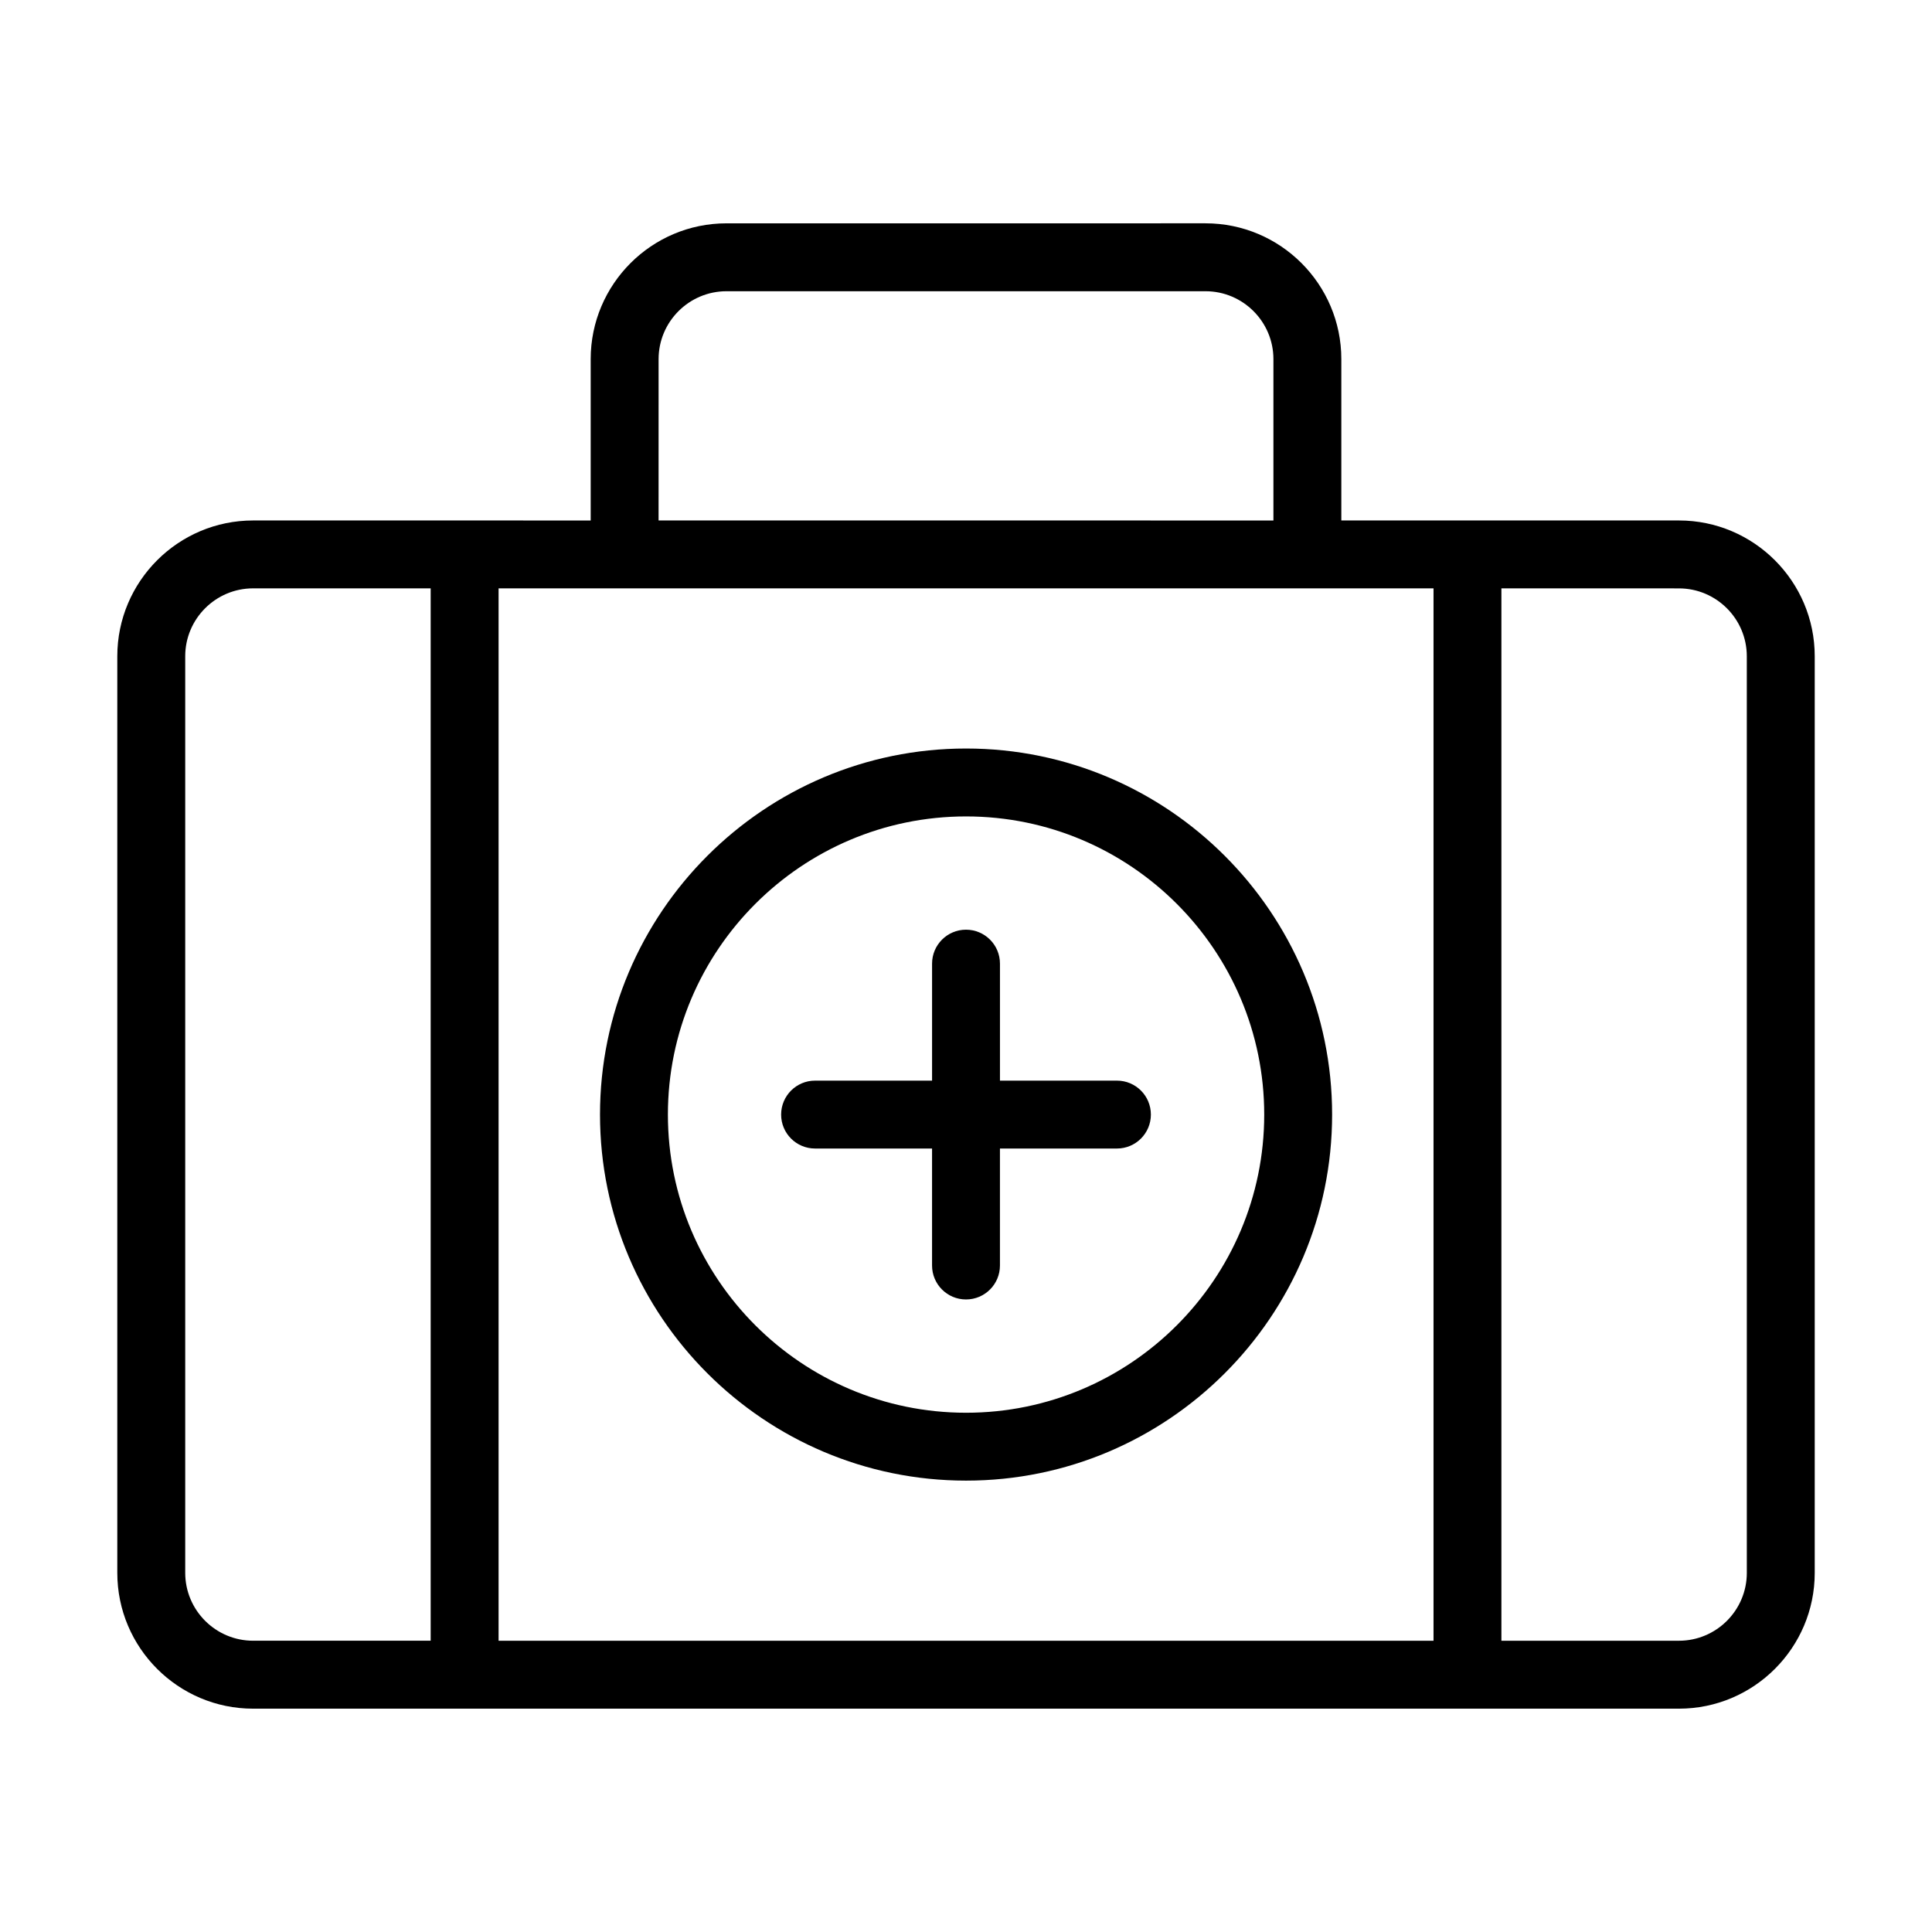
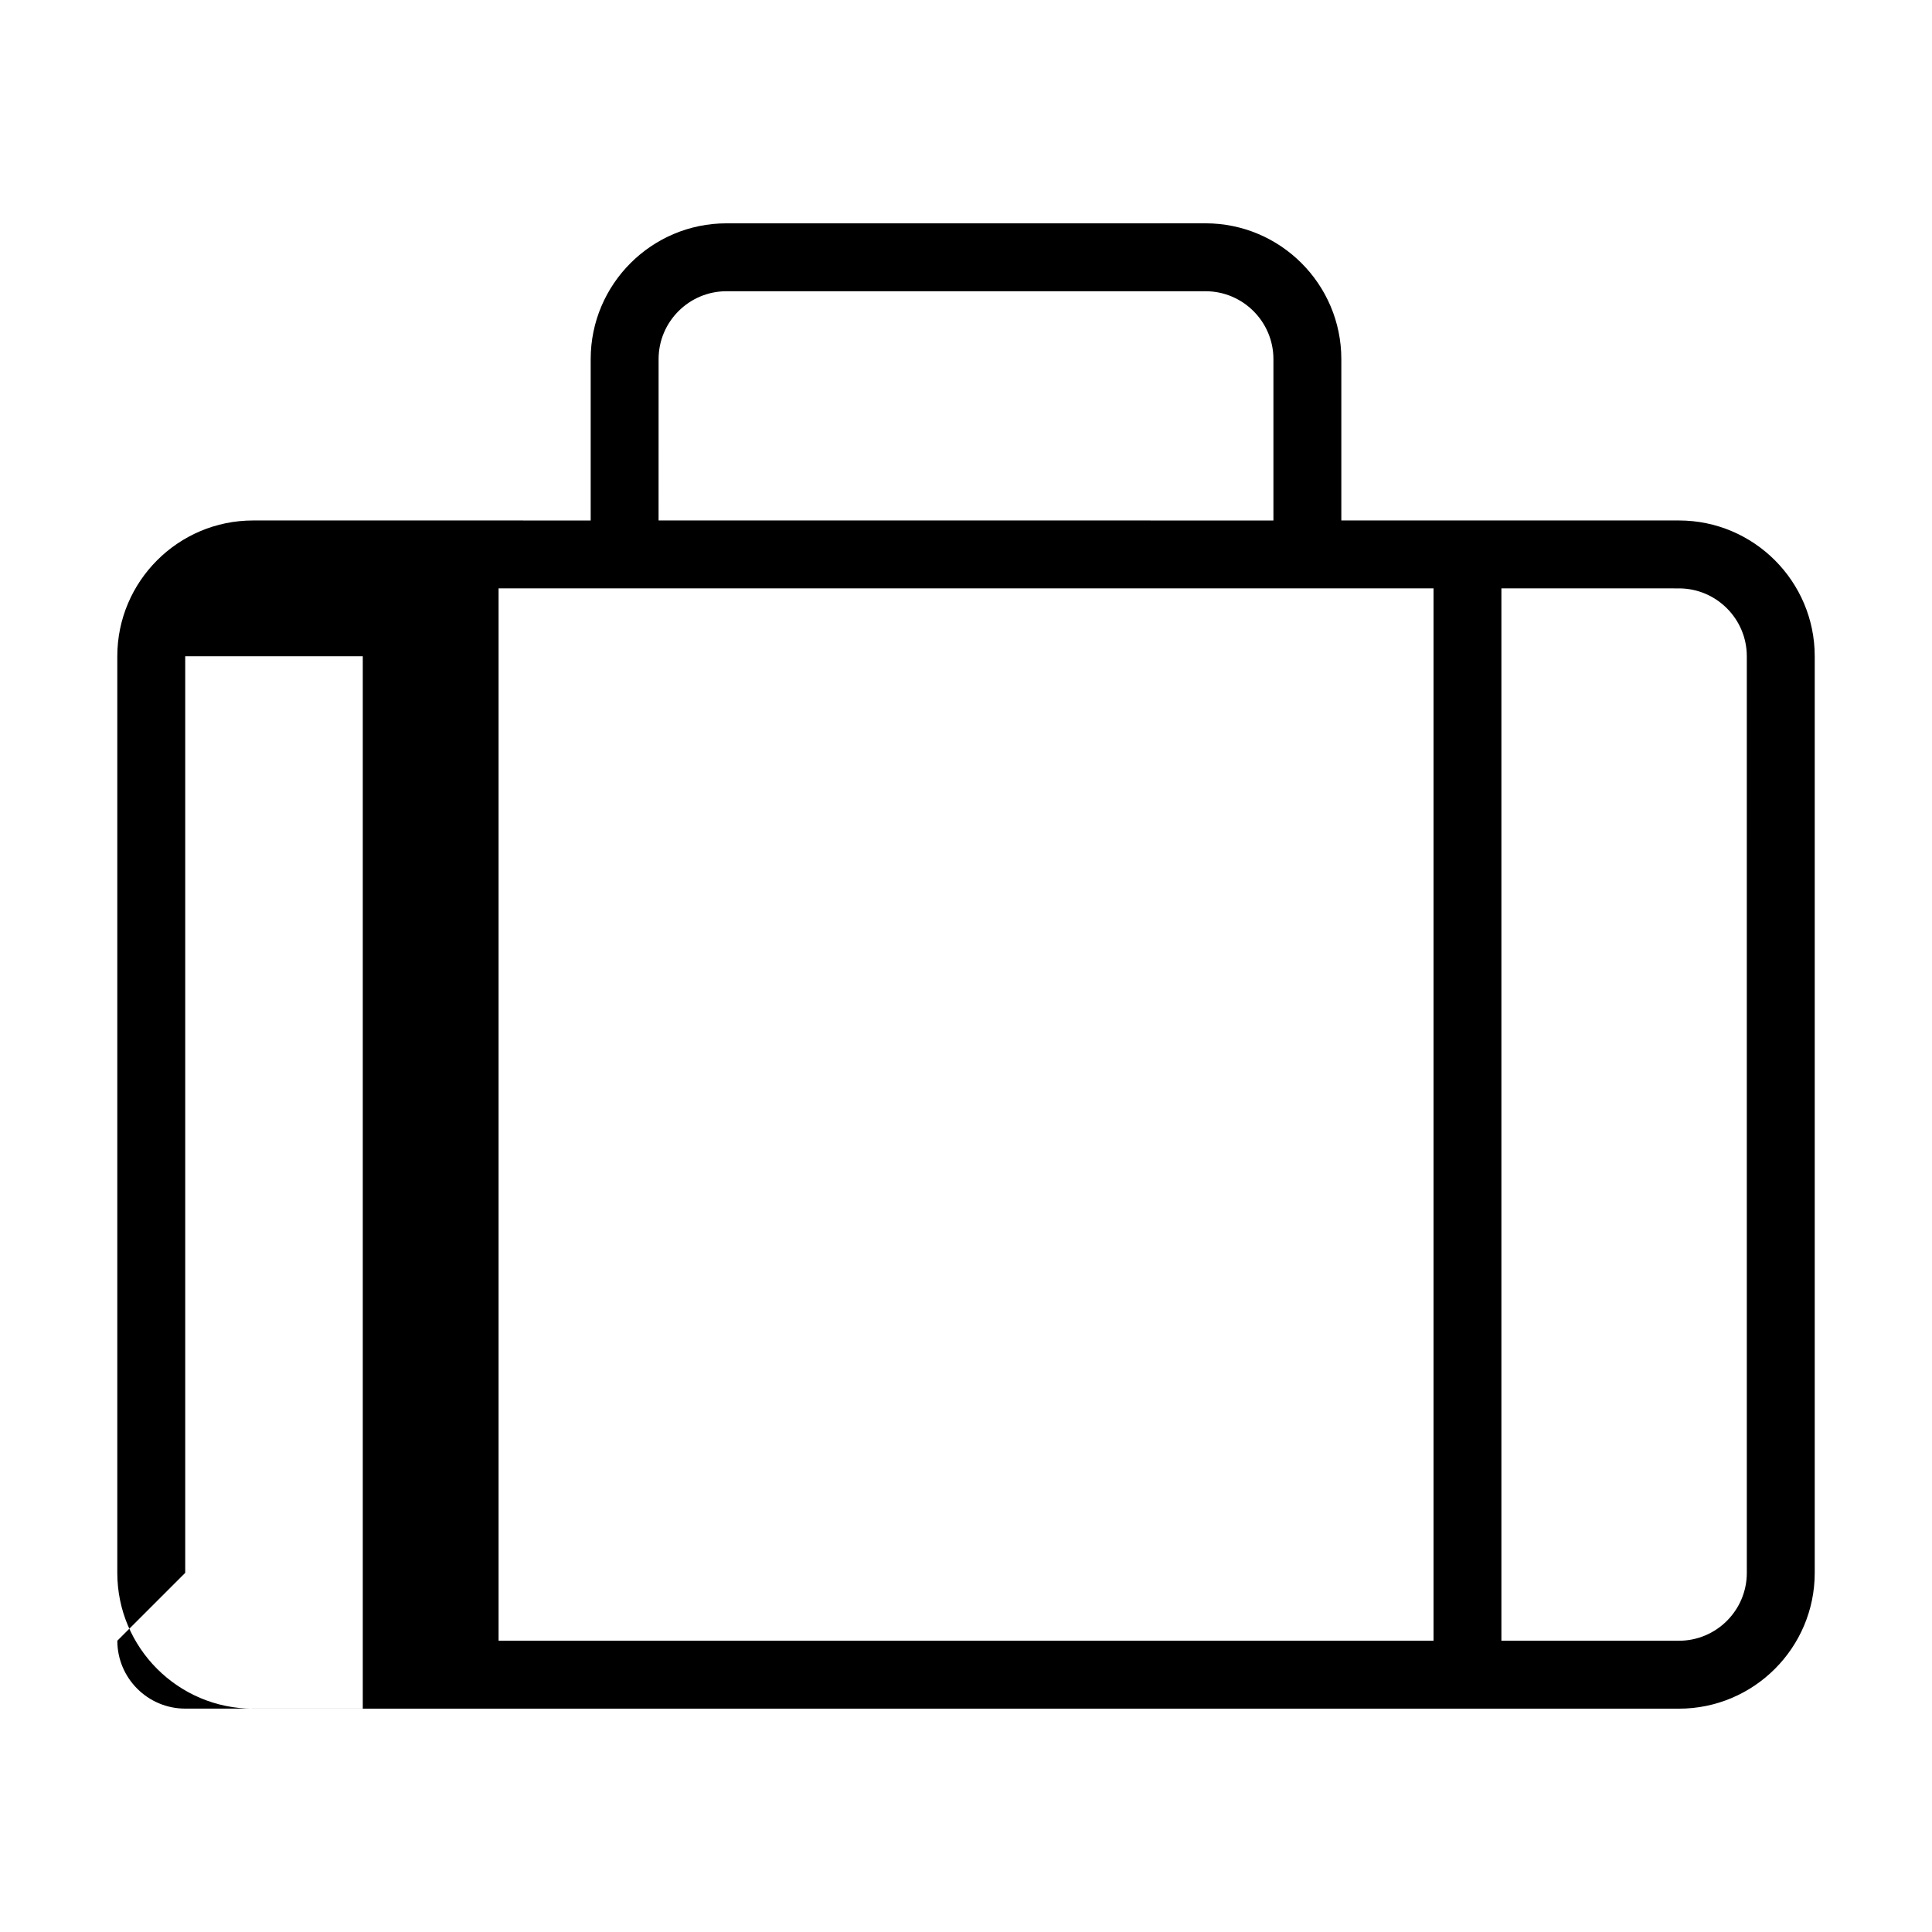
<svg xmlns="http://www.w3.org/2000/svg" fill="#000000" width="800px" height="800px" version="1.1" viewBox="144 144 512 512">
  <g>
-     <path d="m588.93 281.93h-89.465v-42.762c0-19.844-16.141-35.988-35.988-35.988l-126.95 0.004c-19.848 0-35.988 16.145-35.988 35.988v42.762l-89.465-0.004c-19.848 0-35.988 16.145-35.988 35.988v242.91c0 19.844 16.141 35.988 35.988 35.988h377.86c19.848 0 35.988-16.145 35.988-35.988v-242.91c0-19.844-16.141-35.988-35.988-35.988zm-279.39 17.996h214.36v278.89h-247.77v-278.89zm8.996-60.754c0-9.922 8.074-17.992 17.992-17.992h126.95c9.918 0 17.992 8.07 17.992 17.992v42.762l-162.94-0.004zm-125.45 321.65v-242.91c0-9.922 8.074-17.992 17.992-17.992h47.055v278.89h-47.055c-9.918 0-17.992-8.07-17.992-17.996zm413.84 0c0 9.922-8.074 17.992-17.992 17.992h-47.047v-278.89l47.043 0.004c9.918 0 17.992 8.07 17.992 17.992z" />
-     <path d="m360 448.37h31.004v31.004c0 4.969 4.023 8.996 8.996 8.996s8.996-4.027 8.996-8.996v-31.004h31.004c4.973 0 8.996-4.027 8.996-8.996s-4.023-8.996-8.996-8.996h-31v-31.004c0-4.969-4.023-8.996-8.996-8.996s-8.996 4.027-8.996 8.996v31.004h-31.004c-4.973 0-8.996 4.027-8.996 8.996-0.004 4.969 4.019 8.996 8.992 8.996z" />
-     <path d="m400.02 536.38c53.488 0 97.004-43.516 97.004-97.008 0-53.492-43.516-97.008-97.004-97.008-53.496 0-97.012 43.516-97.012 97.008 0 53.492 43.516 97.008 97.012 97.008zm0-176.02c43.57 0 79.012 35.445 79.012 79.016 0 43.57-35.441 79.016-79.012 79.016-43.566 0-79.02-35.445-79.02-79.016 0-43.566 35.453-79.016 79.02-79.016z" />
+     <path d="m588.93 281.93h-89.465v-42.762c0-19.844-16.141-35.988-35.988-35.988l-126.95 0.004c-19.848 0-35.988 16.145-35.988 35.988v42.762l-89.465-0.004c-19.848 0-35.988 16.145-35.988 35.988v242.91c0 19.844 16.141 35.988 35.988 35.988h377.86c19.848 0 35.988-16.145 35.988-35.988v-242.91c0-19.844-16.141-35.988-35.988-35.988zm-279.39 17.996h214.36v278.89h-247.77v-278.89zm8.996-60.754c0-9.922 8.074-17.992 17.992-17.992h126.95c9.918 0 17.992 8.07 17.992 17.992v42.762l-162.94-0.004zm-125.45 321.65v-242.91h47.055v278.89h-47.055c-9.918 0-17.992-8.07-17.992-17.996zm413.84 0c0 9.922-8.074 17.992-17.992 17.992h-47.047v-278.89l47.043 0.004c9.918 0 17.992 8.07 17.992 17.992z" />
  </g>
</svg>